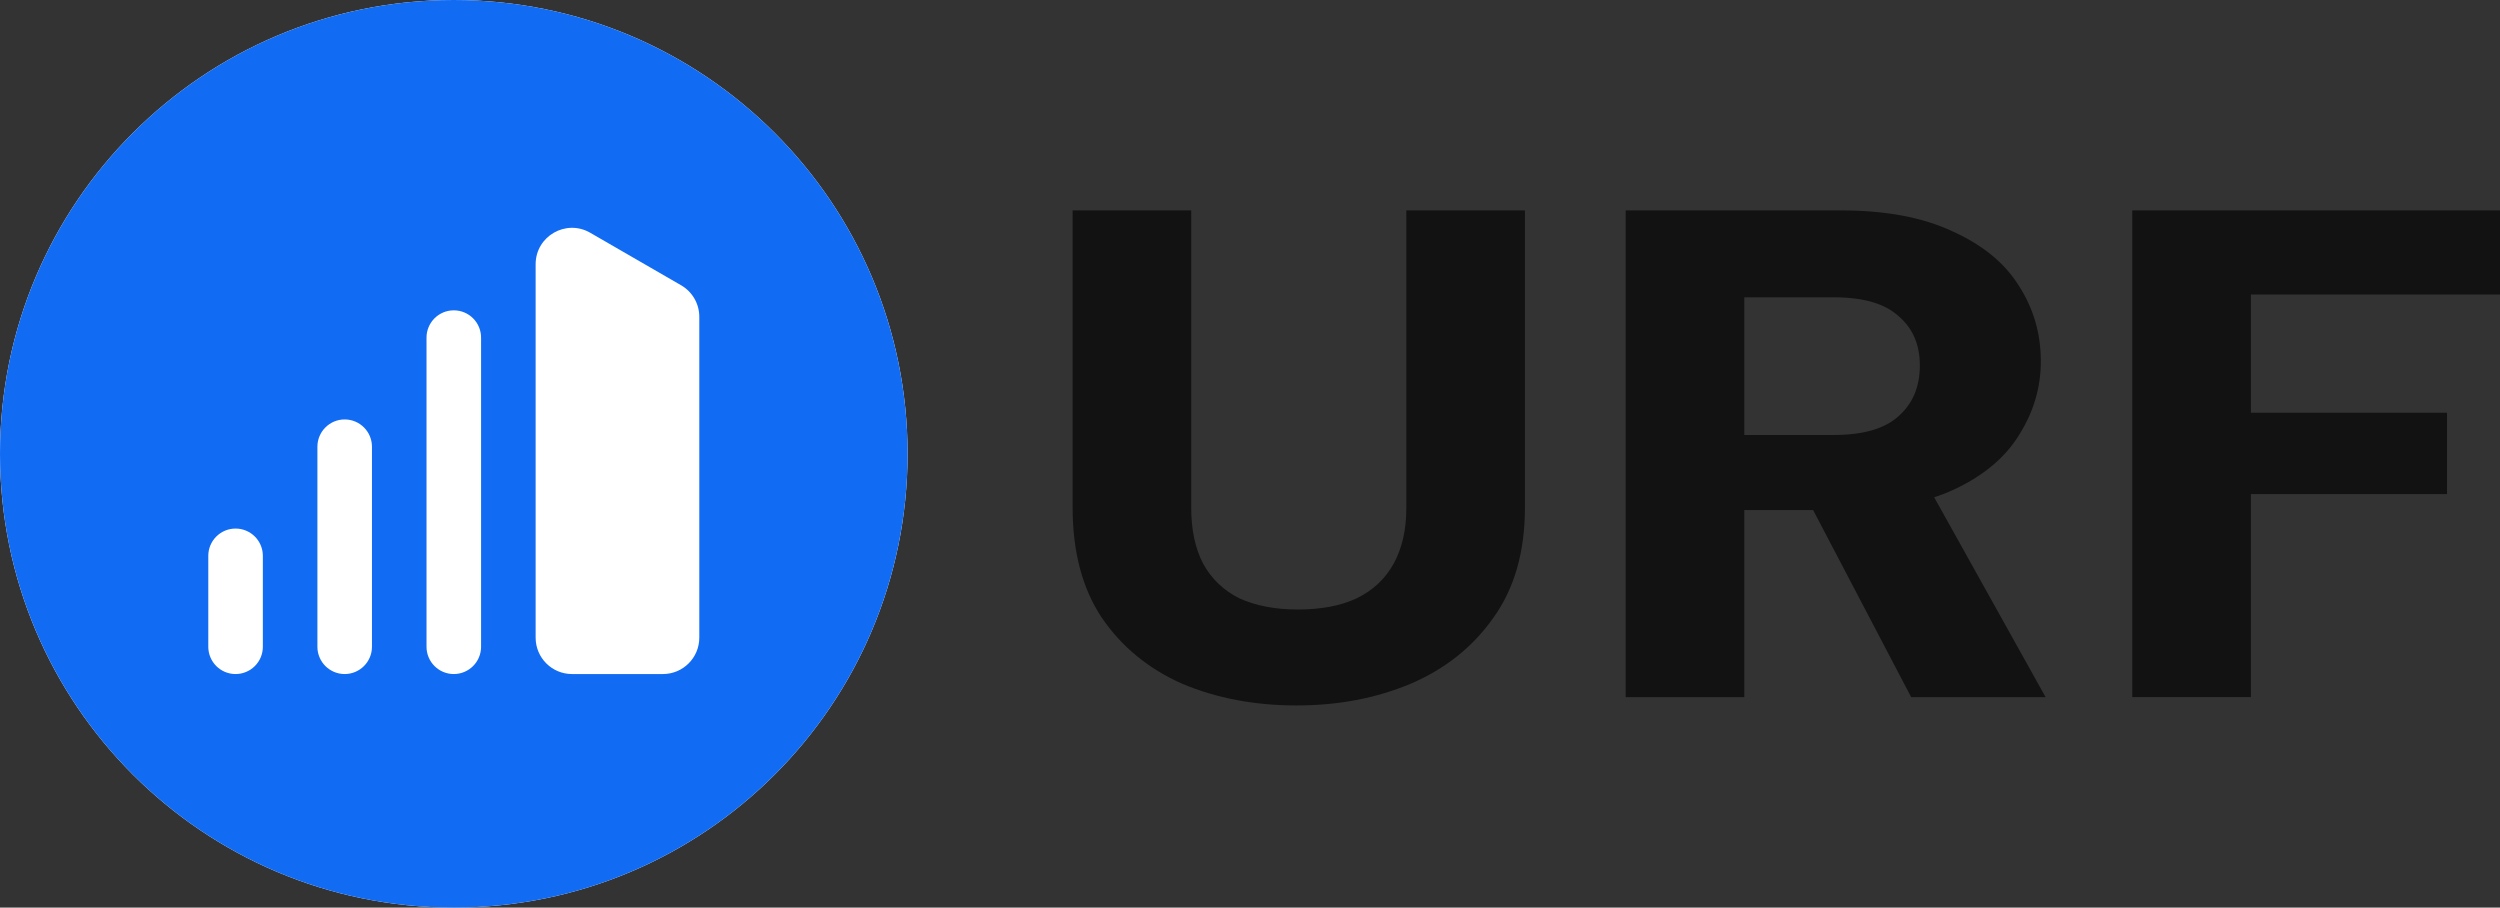
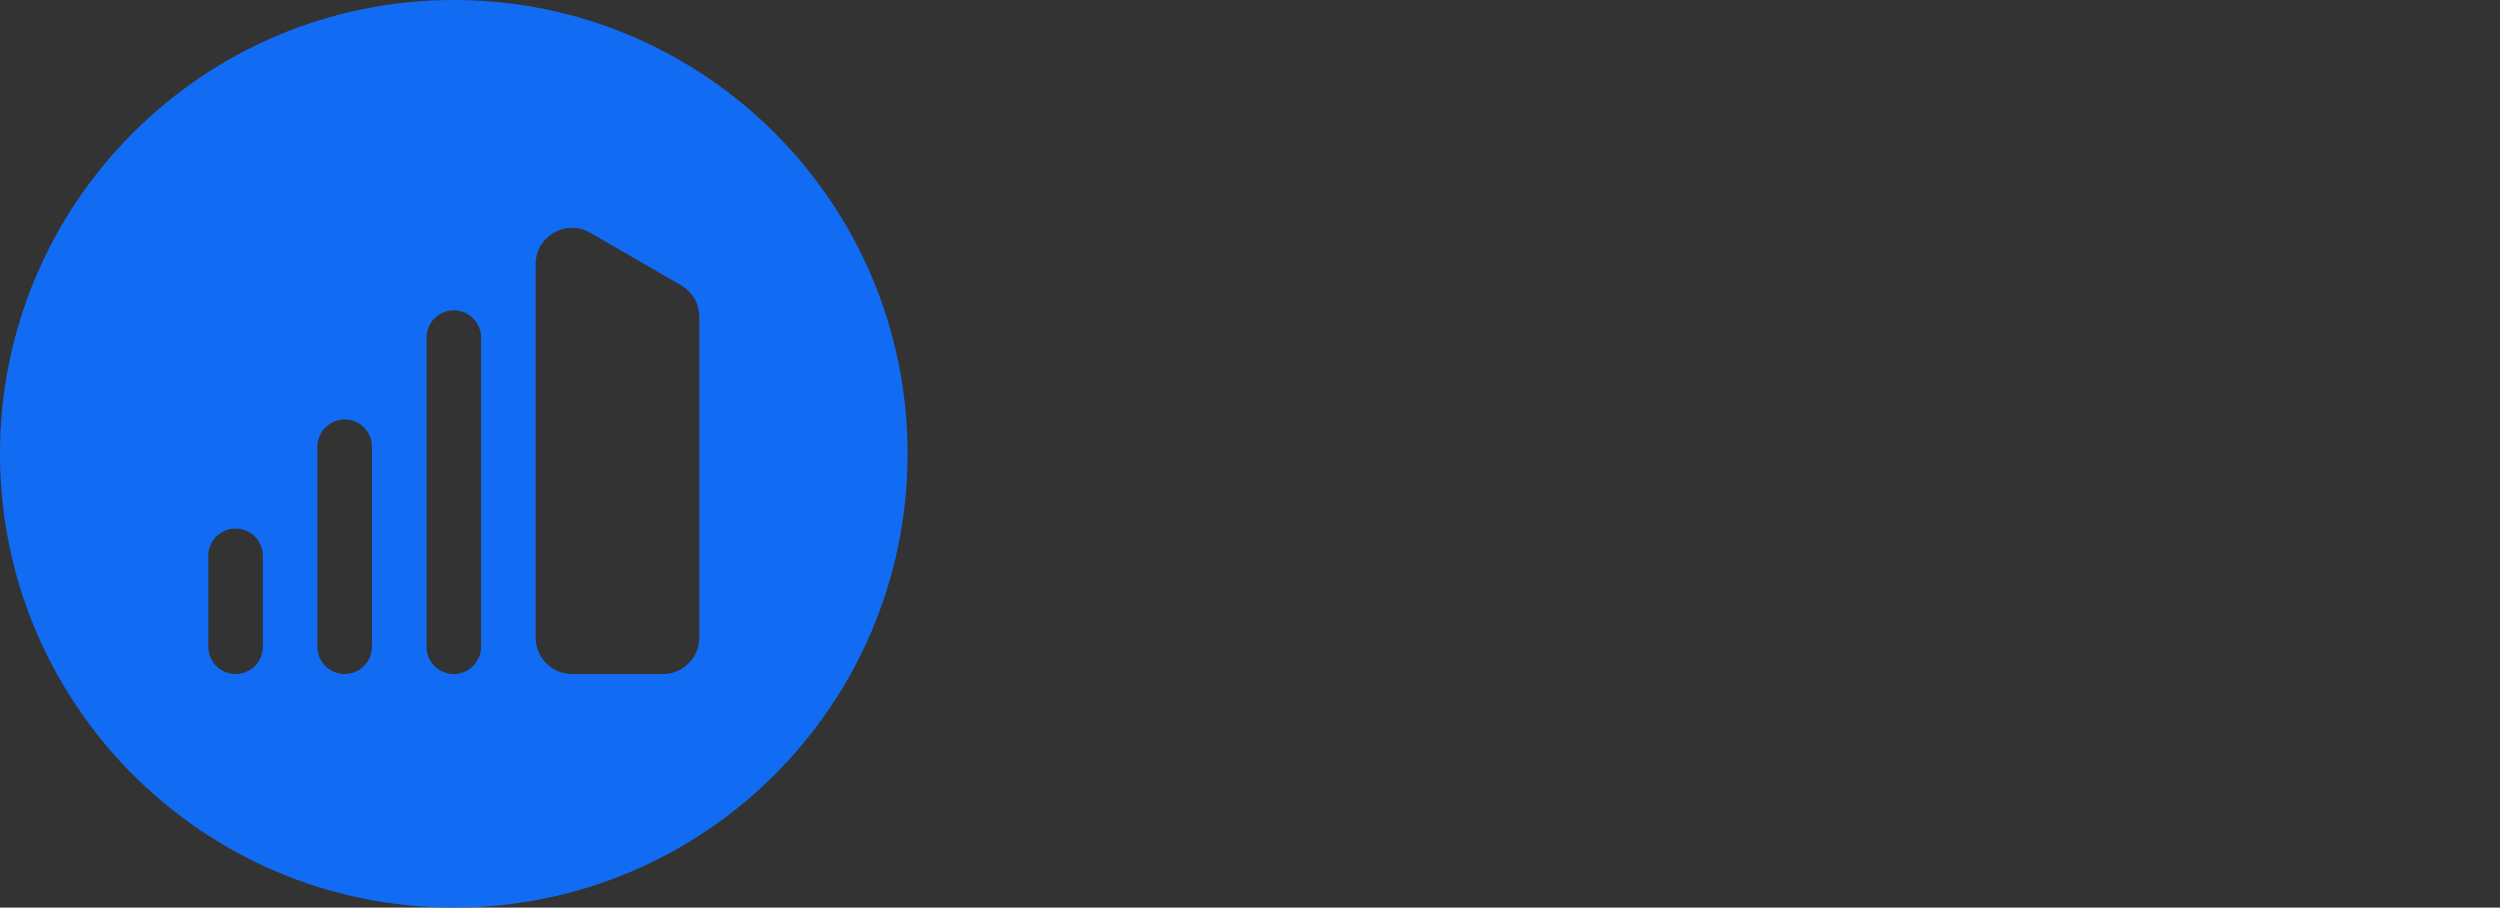
<svg xmlns="http://www.w3.org/2000/svg" fill="none" viewBox="0 0 606 220" height="220" width="606">
  <rect x="0" y="0" width="606" height="220" fill="#333333" stroke="none" />
-   <path fill="white" d="M220 110C220 170.751 170.751 220 110 220C49.249 220 0 170.751 0 110C0 49.249 49.249 0 110 0C170.751 0 220 49.249 220 110Z" />
  <path fill="#126CF3" d="M220 110C220 170.751 170.751 220 110 220C49.249 220 0 170.751 0 110C0 49.249 49.249 0 110 0C170.751 0 220 49.249 220 110ZM129.837 64.051C129.837 57.263 137.186 53.022 143.064 56.418L165.104 69.152C167.831 70.728 169.51 73.637 169.51 76.786V154.571C169.51 159.44 165.563 163.388 160.694 163.388H138.653C133.784 163.388 129.837 159.44 129.837 154.571V64.051ZM110 75.225C106.348 75.225 103.388 78.185 103.388 81.837V156.776C103.388 160.428 106.348 163.388 110 163.388C113.652 163.388 116.612 160.428 116.612 156.776V81.837C116.612 78.185 113.652 75.225 110 75.225ZM76.939 108.286C76.939 104.634 79.899 101.673 83.551 101.673C87.203 101.673 90.163 104.634 90.163 108.286V156.775C90.163 160.427 87.203 163.388 83.551 163.388C79.899 163.388 76.939 160.427 76.939 156.775V108.286ZM57.102 128.123C53.45 128.123 50.49 131.083 50.49 134.735V156.776C50.49 160.427 53.45 163.388 57.102 163.388C60.754 163.388 63.714 160.427 63.714 156.776V134.735C63.714 131.083 60.754 128.123 57.102 128.123Z" clip-rule="evenodd" fill-rule="evenodd" />
-   <path fill="#121212" d="M314.249 171C304.153 171 294.952 169.258 286.645 165.775C278.466 162.18 271.949 156.843 267.093 149.764C262.364 142.685 260 133.753 260 122.966V51H288.754V123.135C288.754 128.416 289.712 132.91 291.629 136.618C293.674 140.326 296.613 143.135 300.447 145.045C304.409 146.843 309.137 147.742 314.632 147.742C320.255 147.742 324.983 146.843 328.817 145.045C332.779 143.135 335.782 140.326 337.827 136.618C339.871 132.91 340.894 128.416 340.894 123.135V51H369.647V122.966C369.647 133.753 367.092 142.685 361.98 149.764C356.996 156.843 350.287 162.18 341.852 165.775C333.546 169.258 324.344 171 314.249 171Z" />
-   <path fill="#121212" d="M394.061 168.978V51H446.201C457.064 51 466.073 52.685 473.23 56.056C480.514 59.315 485.881 63.697 489.332 69.202C492.91 74.708 494.699 80.832 494.699 87.573C494.699 93.865 492.974 99.764 489.524 105.27C486.201 110.775 480.961 115.213 473.805 118.584C466.648 121.955 457.383 123.64 446.01 123.64H422.815V168.978H394.061ZM463.262 168.978L436.233 117.404H467.096L495.849 168.978H463.262ZM422.815 105.438H444.476C451.632 105.438 456.872 103.921 460.195 100.888C463.645 97.854 465.37 93.753 465.37 88.584C465.37 83.528 463.645 79.539 460.195 76.618C456.872 73.584 451.632 72.067 444.476 72.067H422.815V105.438Z" />
-   <path fill="#121212" d="M516.863 168.978V51H606V71.393H545.617V100.045H593.157V119.764H545.617V168.978H516.863Z" />
</svg>